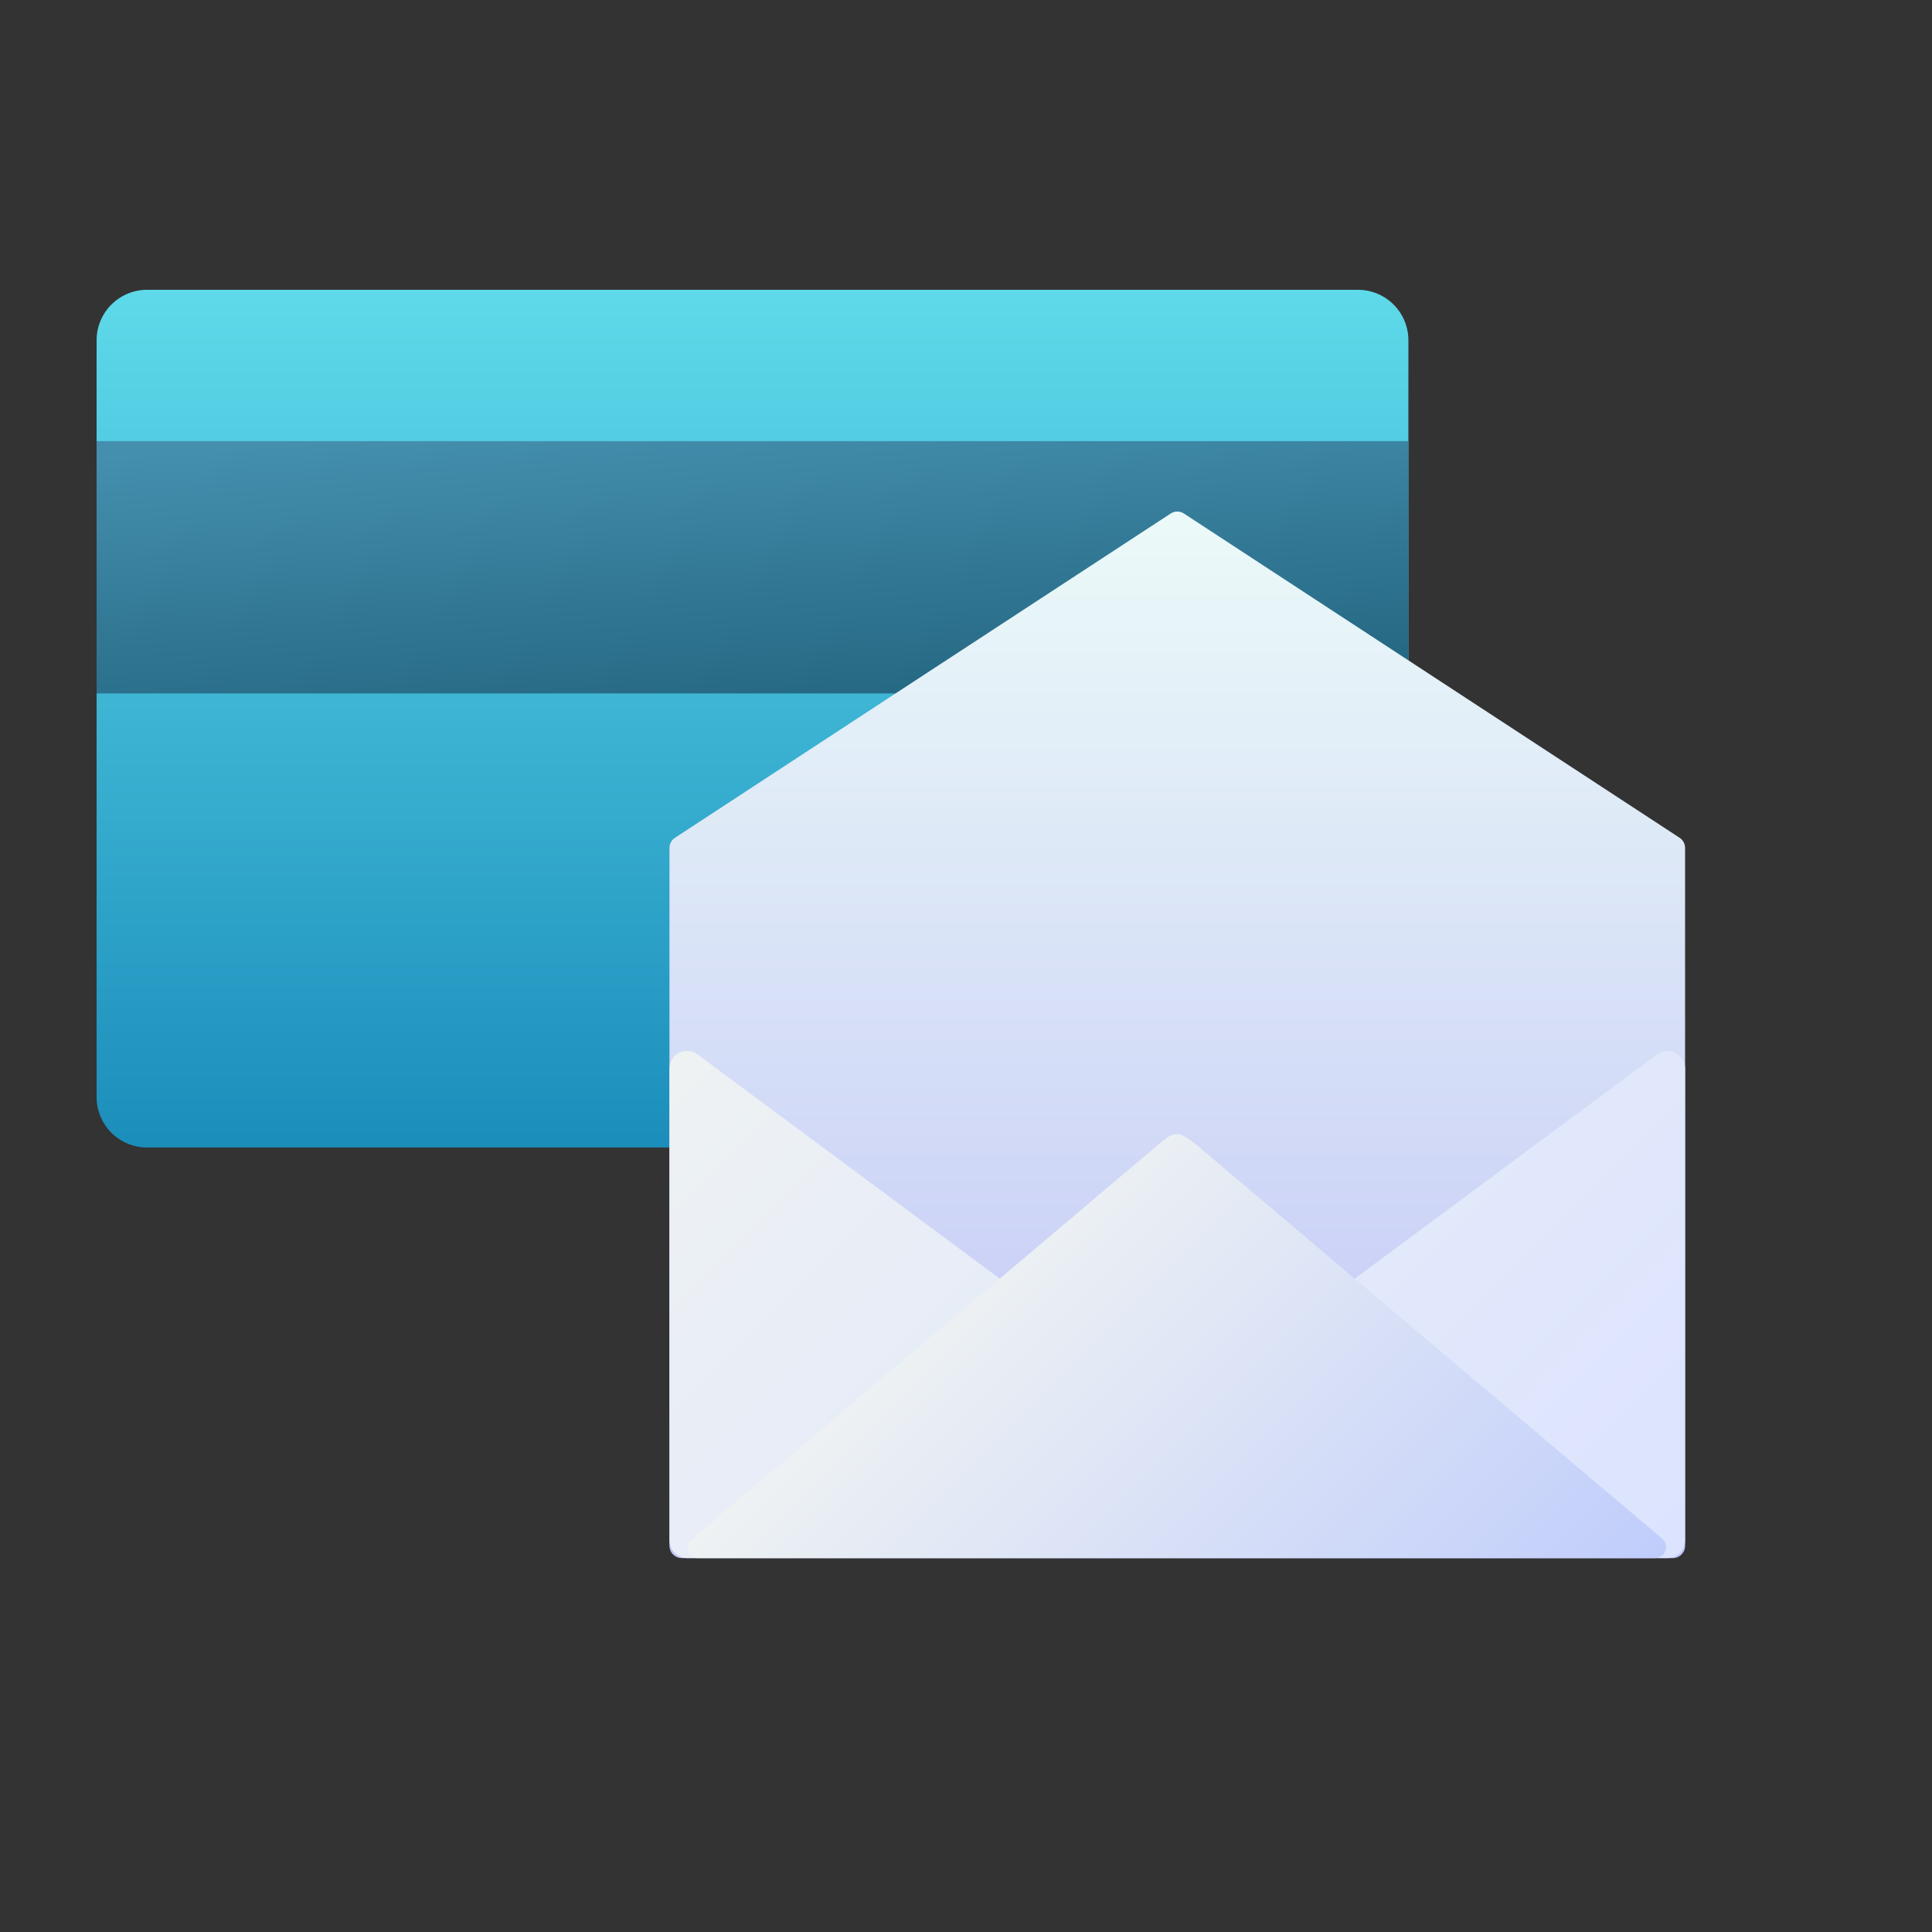
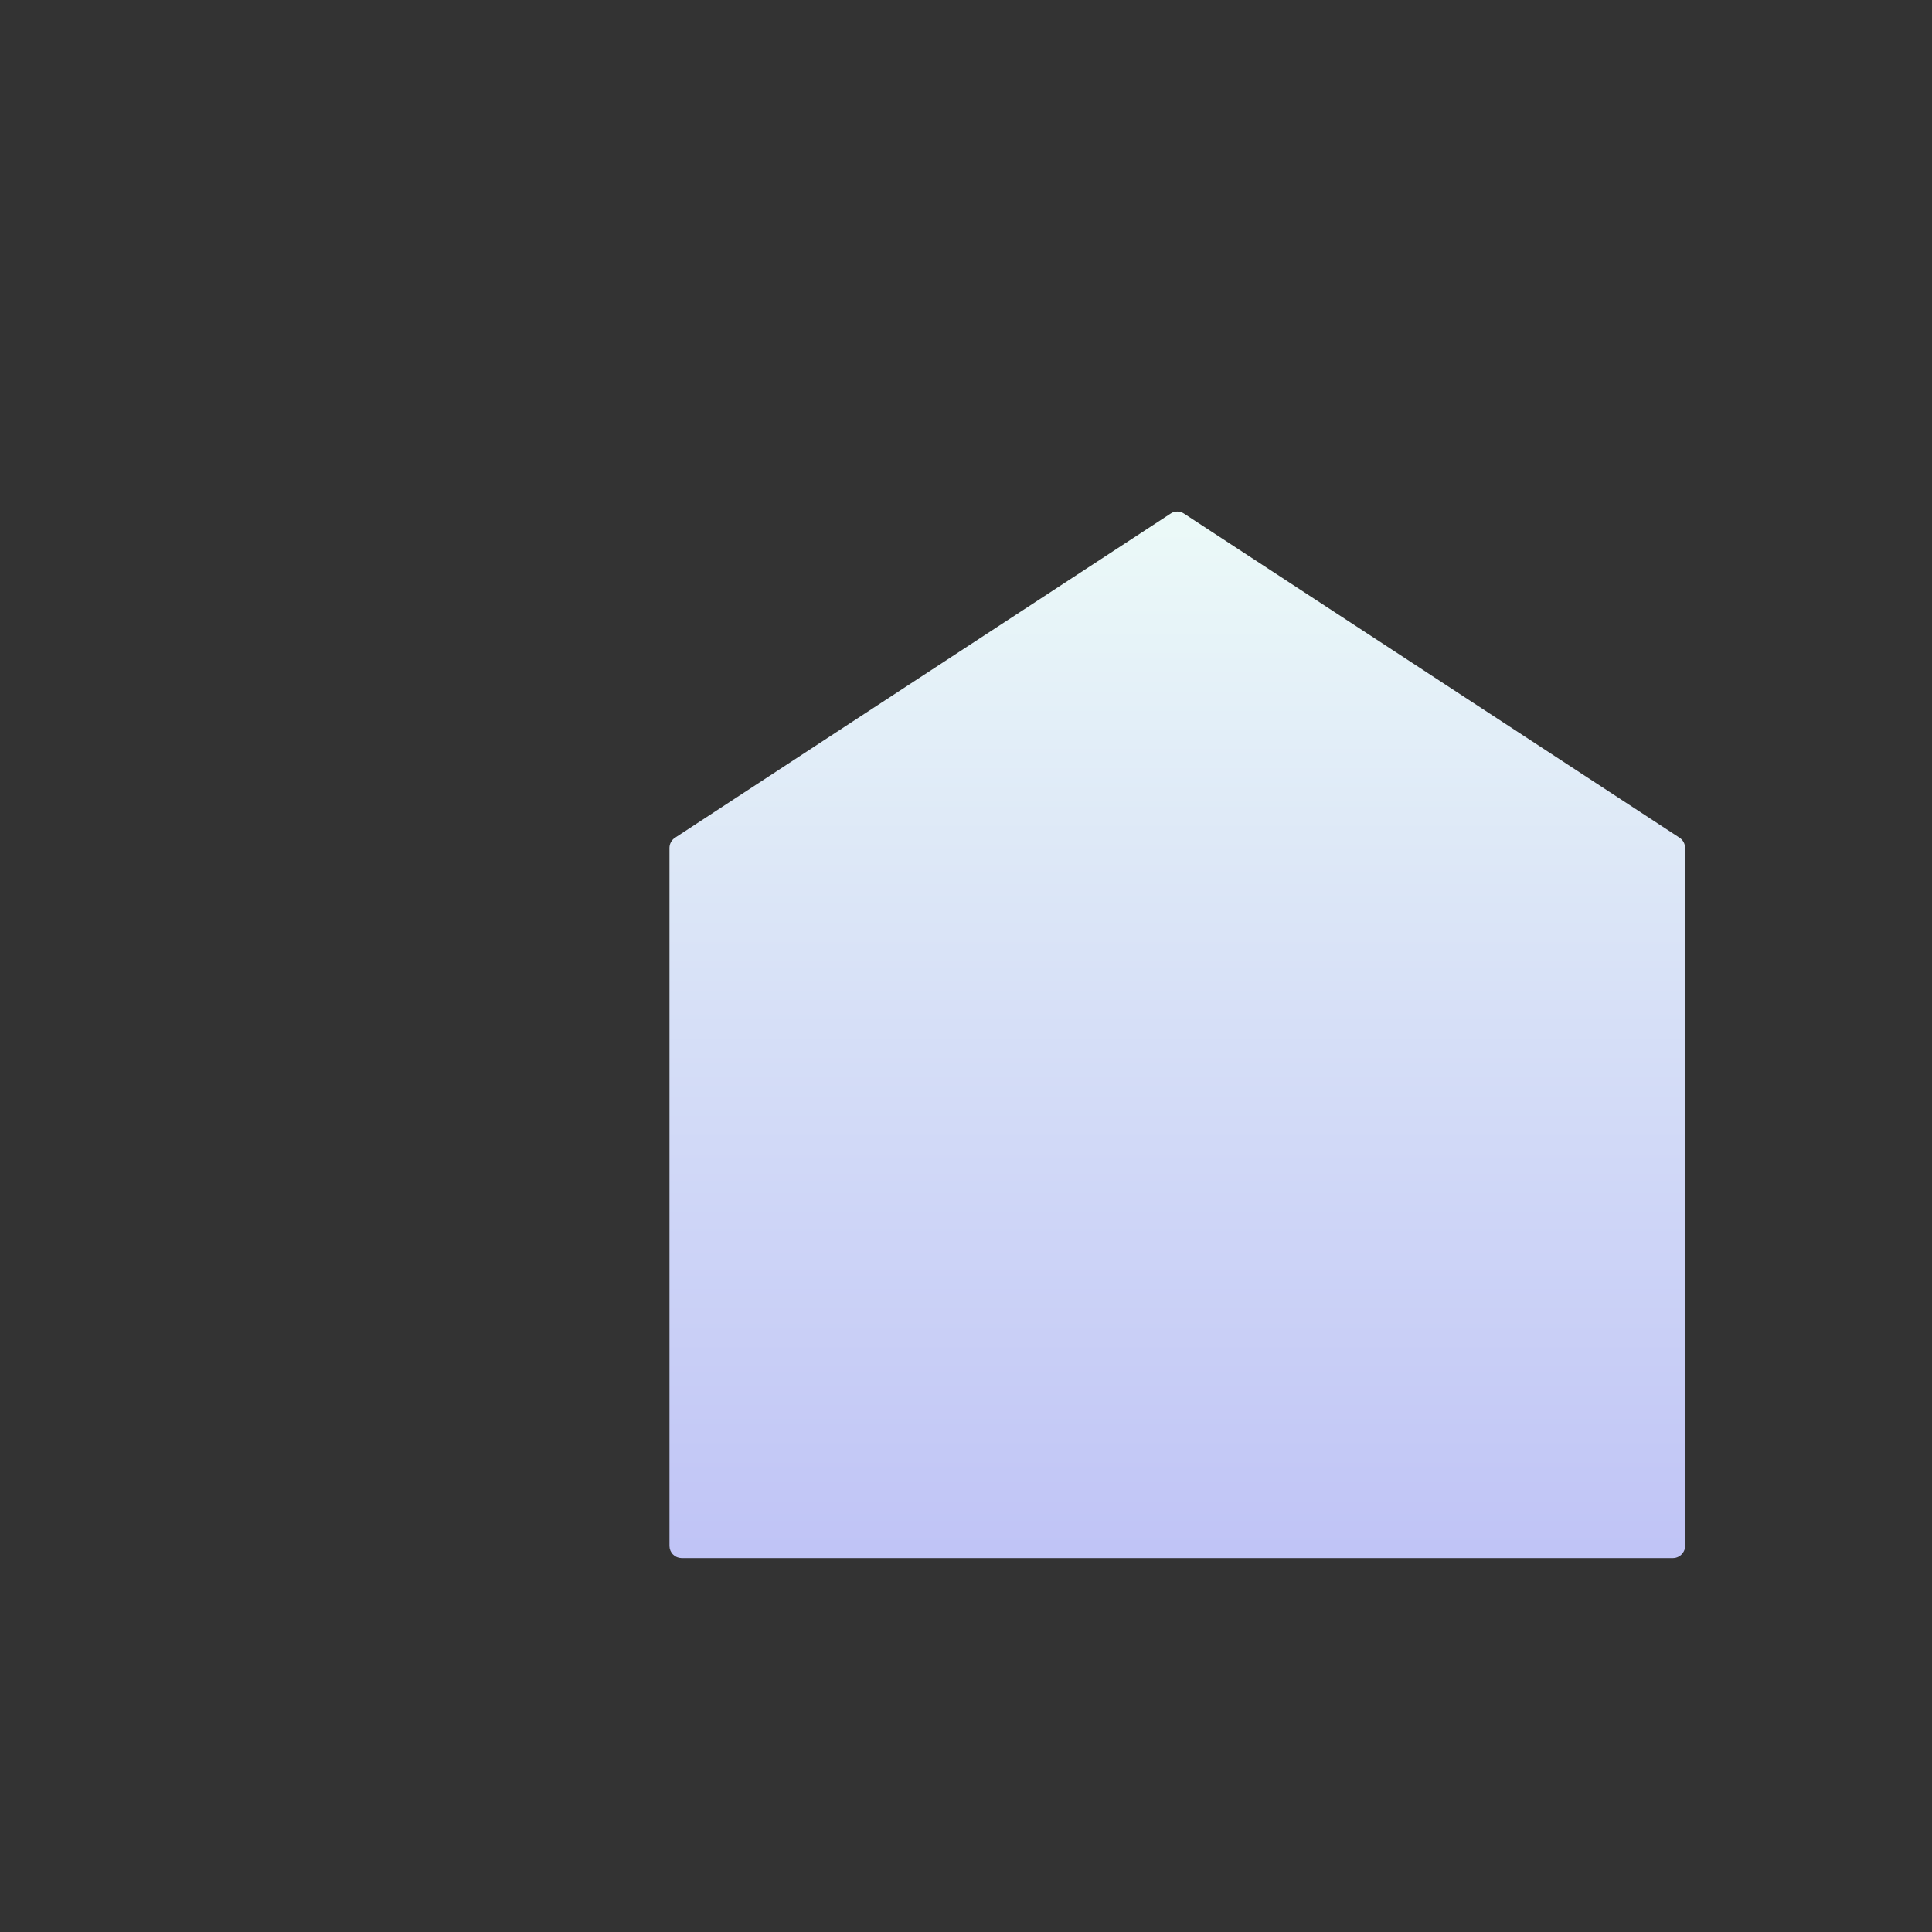
<svg xmlns="http://www.w3.org/2000/svg" width="60" height="60" viewBox="0 0 60 60" fill="none">
  <rect x="0" y="0" width="60" height="60" fill="#333333" stroke="none" />
-   <path fill-rule="evenodd" clip-rule="evenodd" d="M43.739 10.567C43.739 10.151 43.574 9.753 43.28 9.459C42.986 9.165 42.587 9 42.172 9C35.694 9 11.044 9 4.567 9C4.151 9 3.753 9.165 3.459 9.459C3.165 9.753 3 10.151 3 10.567V34.07C3 34.485 3.165 34.884 3.459 35.178C3.753 35.472 4.151 35.637 4.567 35.637H42.172C42.587 35.637 42.986 35.472 43.28 35.178C43.574 34.884 43.739 34.485 43.739 34.07C43.739 29.348 43.739 15.289 43.739 10.567Z" fill="url(#paint0_linear_610_2271)" />
-   <path fill-rule="evenodd" clip-rule="evenodd" d="M3 13.701H43.739V21.535H3V13.701Z" fill="url(#paint1_linear_610_2271)" />
  <path d="M52.332 26.329V48.016C52.333 48.094 52.307 48.169 52.259 48.23C52.225 48.278 52.181 48.317 52.129 48.344C52.077 48.372 52.019 48.387 51.961 48.388H21.163C21.065 48.386 20.971 48.347 20.902 48.277C20.832 48.208 20.793 48.114 20.791 48.016V26.329C20.792 26.267 20.808 26.206 20.838 26.152C20.867 26.098 20.91 26.052 20.962 26.018C21.571 25.619 35.562 16.464 36.361 15.945C36.42 15.906 36.49 15.886 36.562 15.886C36.633 15.886 36.703 15.906 36.763 15.945C37.068 16.145 51.839 25.807 52.162 26.018C52.213 26.052 52.256 26.098 52.285 26.152C52.315 26.206 52.331 26.267 52.332 26.329Z" fill="url(#paint2_linear_610_2271)" />
-   <path d="M52.332 33.183V47.844C52.332 47.988 52.275 48.127 52.173 48.229C52.071 48.331 51.932 48.388 51.788 48.388H21.336C21.191 48.388 21.053 48.331 20.951 48.229C20.848 48.127 20.791 47.988 20.791 47.844V33.182C20.791 33.081 20.819 32.982 20.872 32.896C20.925 32.81 21.001 32.74 21.091 32.695C21.181 32.65 21.282 32.63 21.382 32.639C21.483 32.648 21.579 32.684 21.66 32.744C21.66 32.744 33.444 41.489 36.355 43.647C36.414 43.689 36.486 43.711 36.559 43.711C36.632 43.711 36.703 43.689 36.763 43.647C36.763 43.647 51.521 32.703 51.463 32.746C51.544 32.686 51.64 32.649 51.74 32.641C51.841 32.632 51.942 32.651 52.032 32.697C52.122 32.742 52.198 32.812 52.251 32.897C52.304 32.983 52.332 33.082 52.332 33.183Z" fill="url(#paint3_linear_610_2271)" />
-   <path d="M51.401 48.388H21.665C21.6 48.388 21.535 48.368 21.481 48.33C21.427 48.293 21.386 48.24 21.364 48.178C21.341 48.116 21.338 48.049 21.354 47.986C21.371 47.922 21.407 47.865 21.457 47.822C24.357 45.367 35.179 36.214 35.872 35.633V35.627C36.468 35.13 36.534 35.032 37.249 35.627V35.633C37.249 35.633 48.295 44.968 51.622 47.786C51.675 47.831 51.713 47.892 51.731 47.959C51.749 48.027 51.745 48.099 51.721 48.164C51.697 48.23 51.654 48.286 51.596 48.326C51.539 48.366 51.471 48.388 51.401 48.388Z" fill="url(#paint4_linear_610_2271)" />
  <defs>
    <linearGradient id="paint0_linear_610_2271" x1="24.863" y1="8.975" x2="24.863" y2="35.71" gradientUnits="userSpaceOnUse">
      <stop stop-color="#5EDAEA" />
      <stop offset="1" stop-color="#1B8DBB" />
    </linearGradient>
    <linearGradient id="paint1_linear_610_2271" x1="20.236" y1="12.917" x2="21.019" y2="23.102" gradientUnits="userSpaceOnUse">
      <stop stop-color="#448FAE" />
      <stop offset="1" stop-color="#22647F" />
    </linearGradient>
    <linearGradient id="paint2_linear_610_2271" x1="37.032" y1="16.377" x2="37.032" y2="48.127" gradientUnits="userSpaceOnUse">
      <stop stop-color="#EBF9F8" />
      <stop offset="1" stop-color="#C0C4F6" />
    </linearGradient>
    <linearGradient id="paint3_linear_610_2271" x1="24.898" y1="28.849" x2="48.225" y2="52.176" gradientUnits="userSpaceOnUse">
      <stop stop-color="#EEF2F3" />
      <stop offset="1" stop-color="#DBE3FF" />
    </linearGradient>
    <linearGradient id="paint4_linear_610_2271" x1="28.884" y1="40.394" x2="44.211" y2="55.72" gradientUnits="userSpaceOnUse">
      <stop stop-color="#EEF2F3" />
      <stop offset="1" stop-color="#C0CDFB" />
    </linearGradient>
  </defs>
</svg>